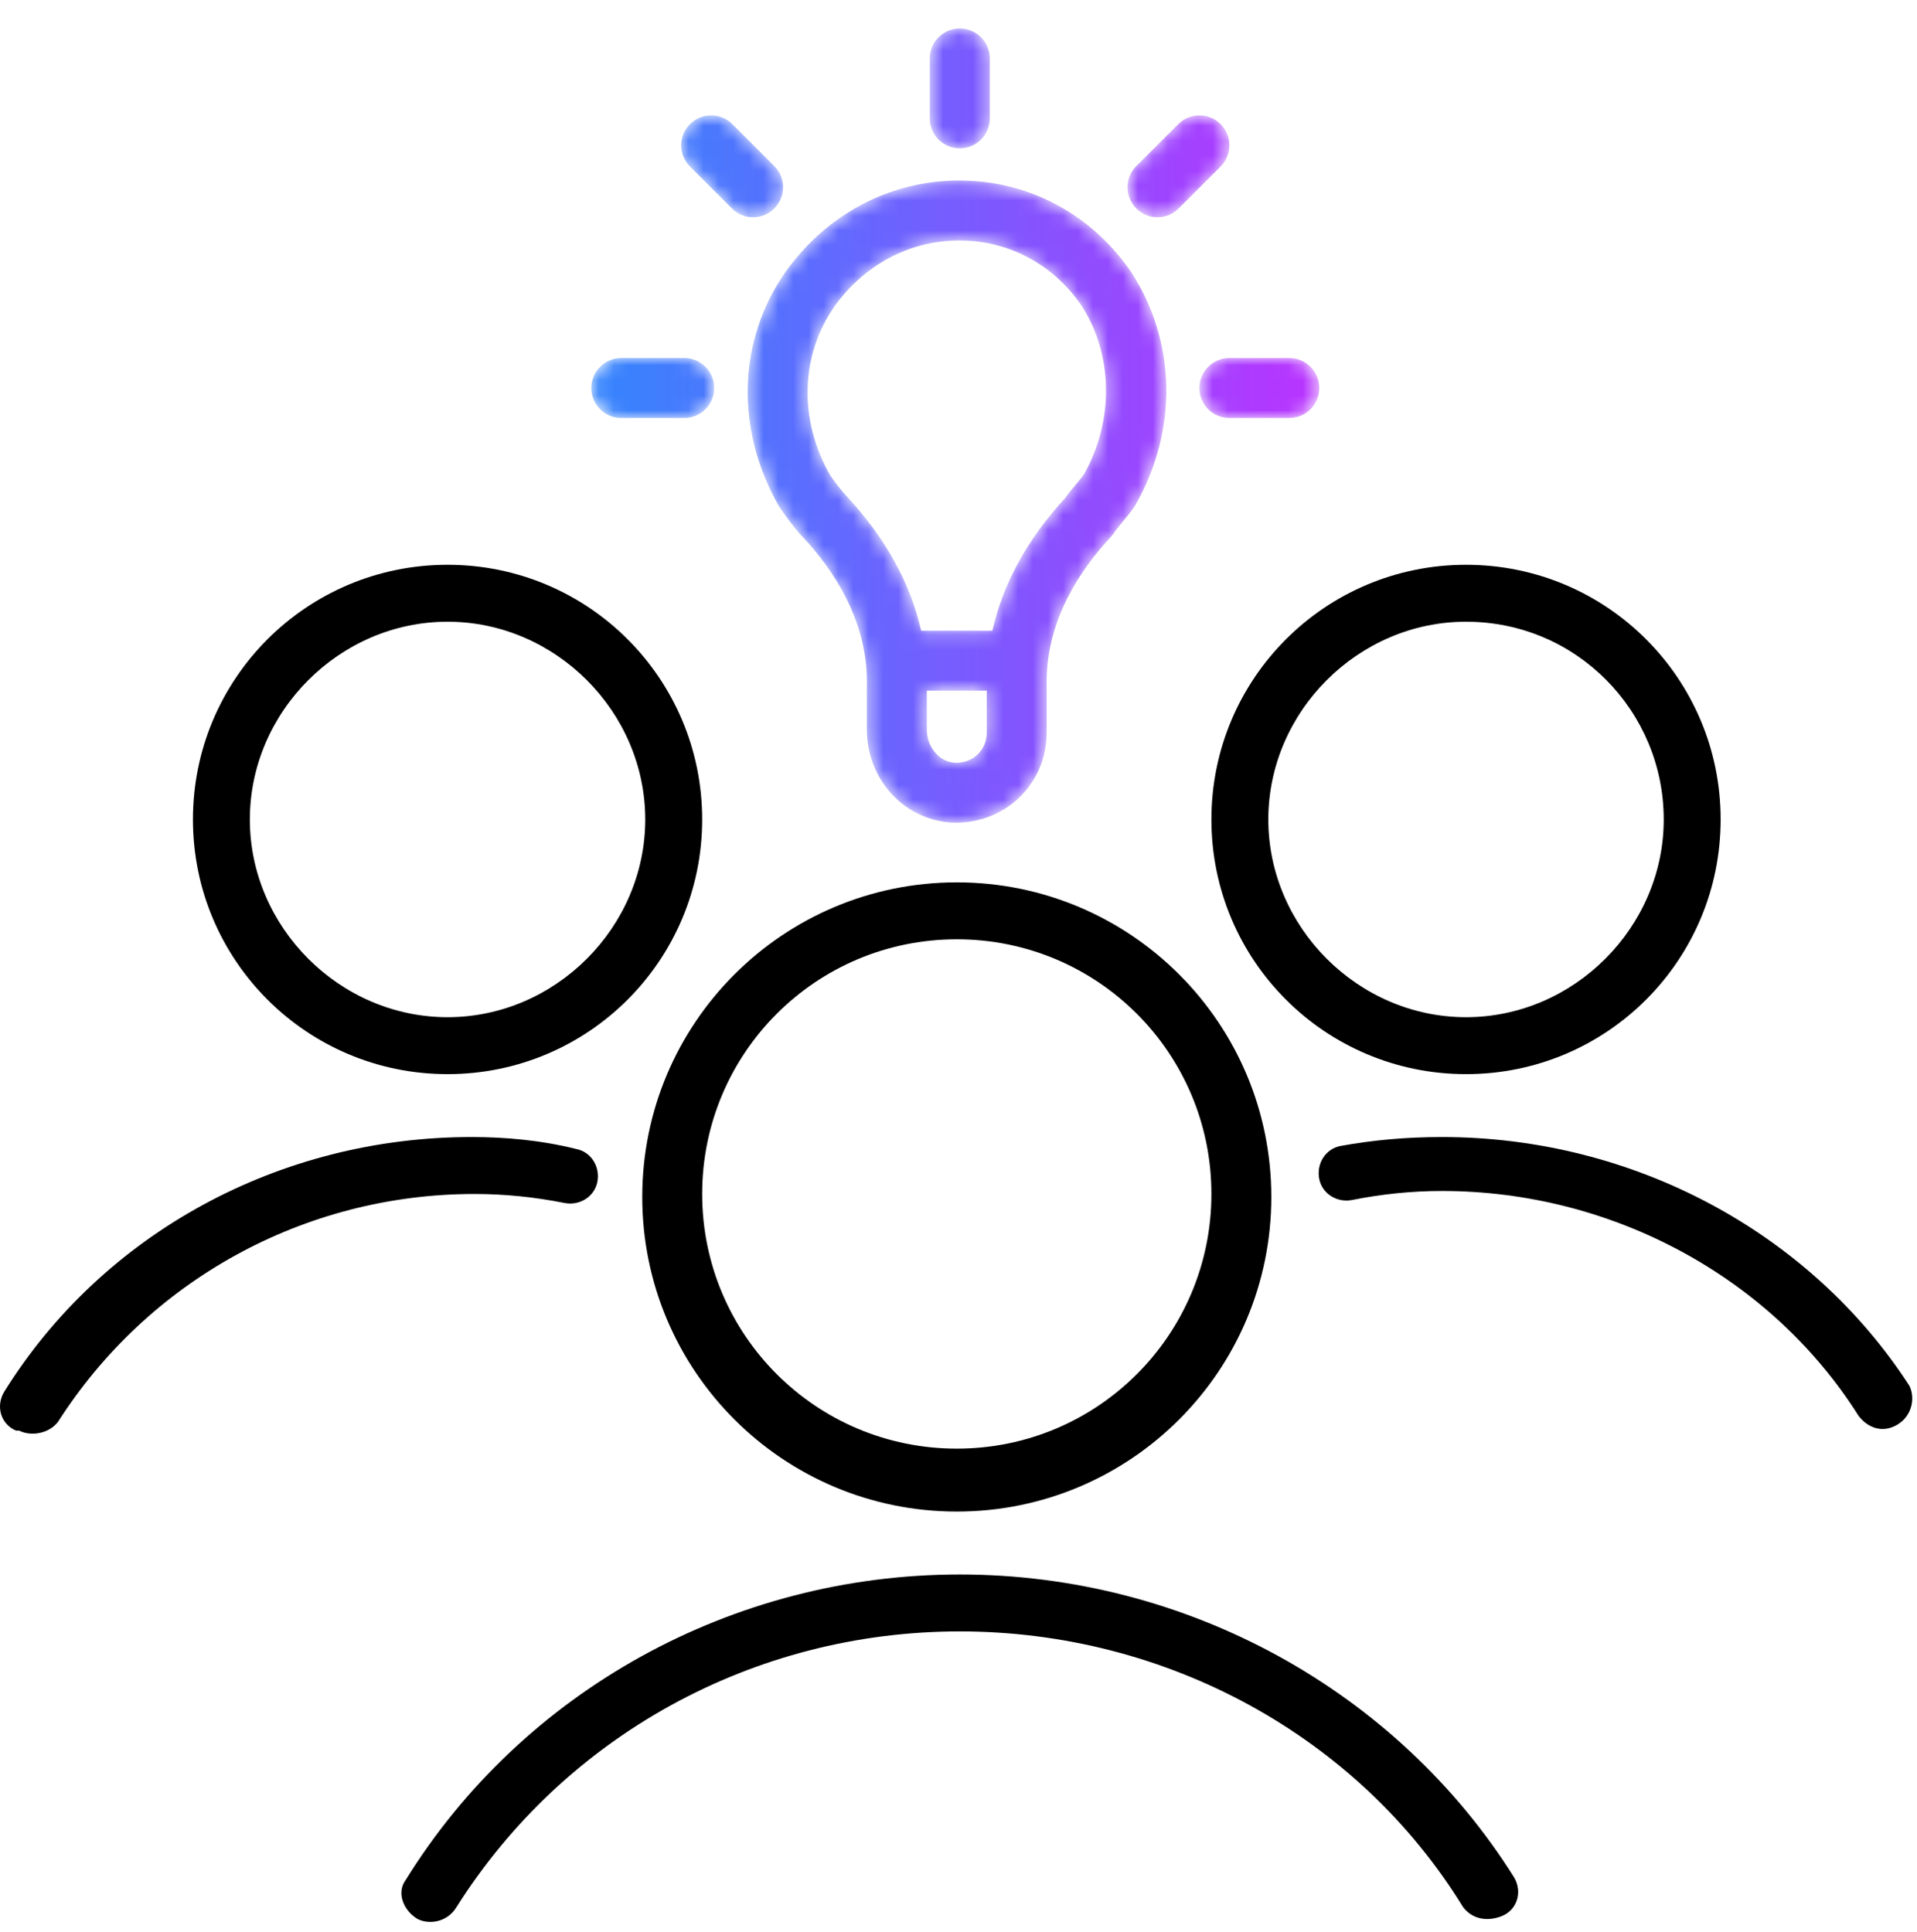
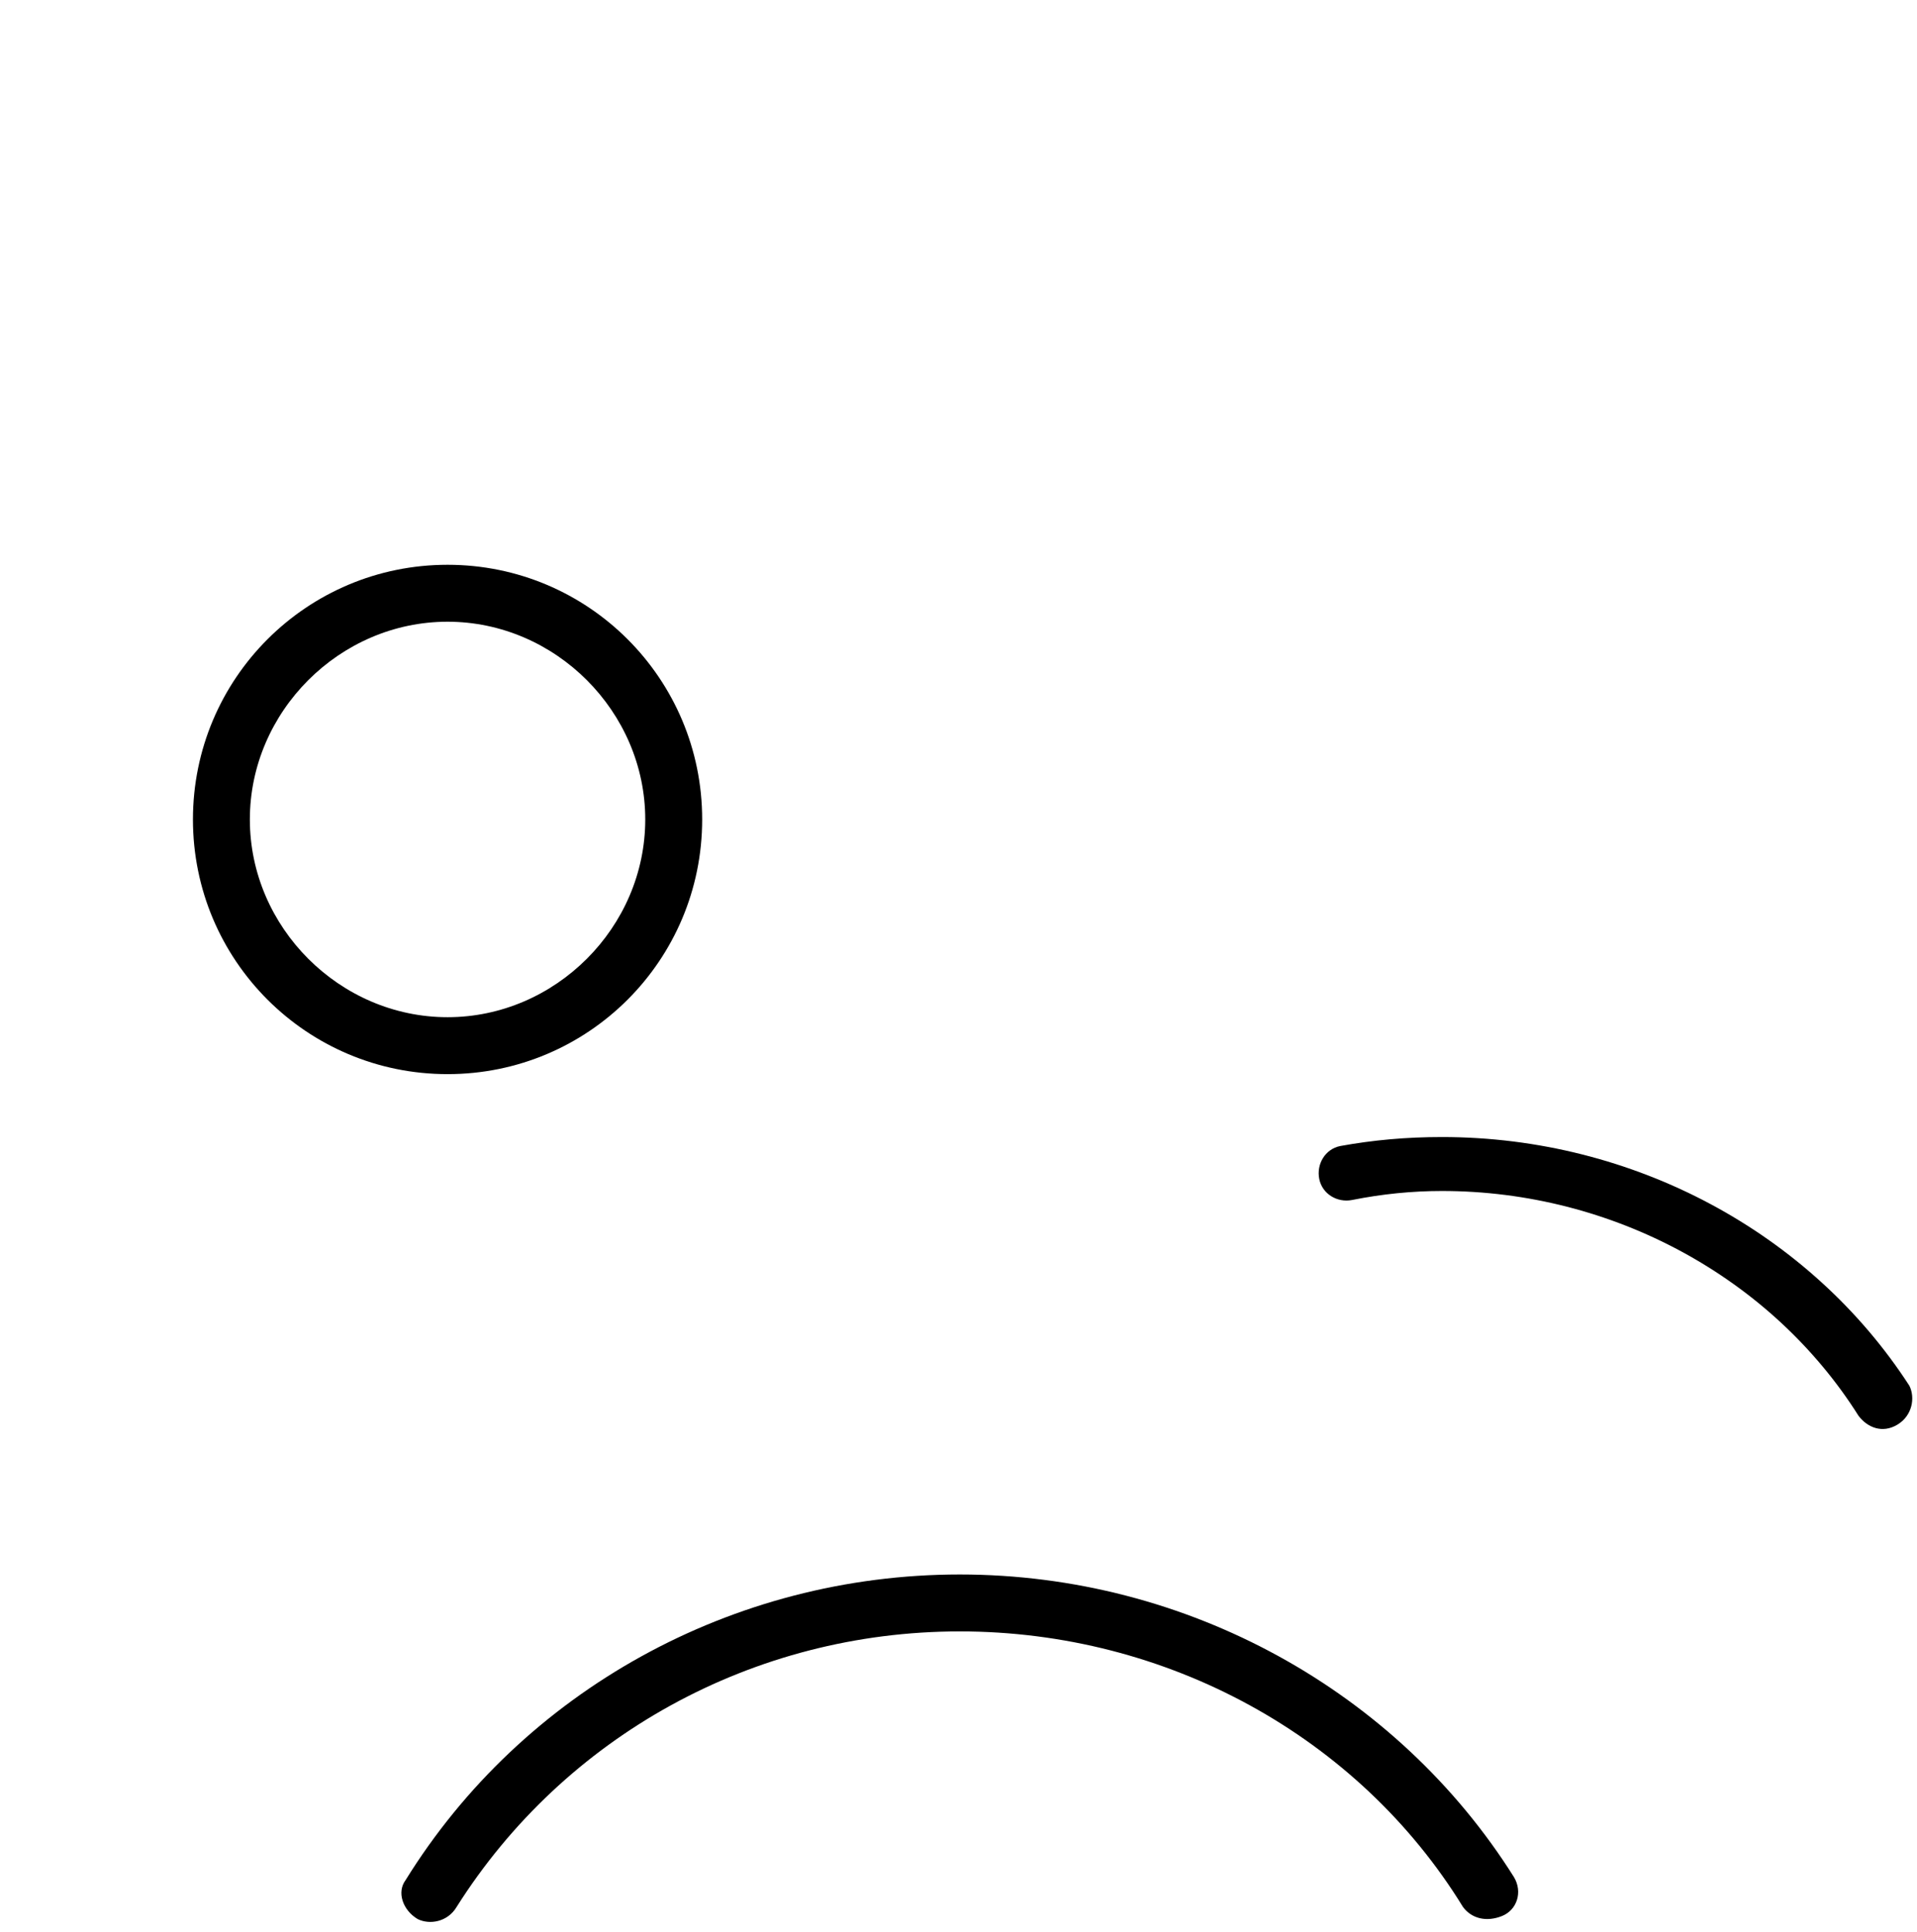
<svg xmlns="http://www.w3.org/2000/svg" xmlns:xlink="http://www.w3.org/1999/xlink" width="128px" height="129px" viewBox="0 0 128 129" version="1.1">
  <defs>
    <path d="M24.602,0 C23.495,0 22.601,0.894 22.601,2.001 L22.601,2.001 L22.601,6.001 C22.601,7.107 23.495,8.002 24.602,8.002 L24.602,8.002 C25.708,8.002 26.604,7.107 26.604,6.001 L26.604,6.001 L26.604,2.001 C26.604,0.894 25.708,0 24.602,0 Z M39.19,6.387 L36.388,9.188 C35.608,9.968 35.608,11.237 36.388,12.017 L36.388,12.017 C36.778,12.409 37.29,12.606 37.802,12.606 L37.802,12.606 C38.314,12.606 38.826,12.409 39.216,12.017 L39.216,12.017 L42.017,9.218 C42.799,8.436 42.799,7.169 42.017,6.387 L42.017,6.387 C41.627,5.997 41.115,5.801 40.603,5.801 L40.603,5.801 C40.093,5.801 39.581,5.997 39.19,6.387 L39.19,6.387 Z M6.586,6.387 C5.804,7.169 5.804,8.436 6.586,9.218 L6.586,9.218 L9.387,12.017 C9.777,12.409 10.289,12.606 10.801,12.606 L10.801,12.606 C11.313,12.606 11.825,12.409 12.215,12.017 L12.215,12.017 C12.997,11.237 12.997,9.968 12.215,9.188 L12.215,9.188 L9.415,6.387 C9.023,5.997 8.511,5.801 8.001,5.801 L8.001,5.801 C7.488,5.801 6.976,5.997 6.586,6.387 L6.586,6.387 Z M12.963,16.259 C9.777,20.809 9.585,26.766 12.537,31.924 L12.537,31.924 C12.961,32.556 13.647,33.489 14.139,33.979 L14.139,33.979 C16.083,36.062 18.399,39.427 18.399,43.619 L18.399,43.619 L18.399,46.821 C18.399,50.042 20.723,52.703 23.836,53.015 L23.836,53.015 C24.01,53.031 24.18,53.037 24.354,53.037 L24.354,53.037 C25.886,53.037 27.366,52.473 28.478,51.449 L28.478,51.449 C29.718,50.306 30.402,48.734 30.402,47.021 L30.402,47.021 L30.402,43.619 C30.402,39.425 32.72,36.062 34.666,33.979 L34.666,33.979 L34.868,33.725 C35.03,33.481 35.236,33.239 35.438,32.995 L35.438,32.995 C35.734,32.636 36.028,32.278 36.268,31.924 L36.268,31.924 L36.34,31.806 C39.168,26.852 39.068,20.915 36.052,16.275 L36.052,16.275 C33.414,12.429 29.282,10.197 24.712,10.154 L24.712,10.154 C24.664,10.152 24.618,10.152 24.574,10.152 L24.574,10.152 C19.963,10.152 15.743,12.367 12.963,16.259 L12.963,16.259 Z M17.013,31.196 C16.759,30.942 16.255,30.285 15.937,29.821 L15.937,29.821 C13.837,26.14 13.953,21.824 16.229,18.57 L16.229,18.57 C18.235,15.761 21.271,14.156 24.574,14.156 L24.574,14.156 L24.674,14.156 C27.922,14.186 30.864,15.783 32.724,18.498 L32.724,18.498 C34.848,21.764 34.916,26.176 32.904,29.755 L32.904,29.755 C32.746,29.981 32.554,30.205 32.368,30.433 L32.368,30.433 C32.108,30.742 31.854,31.05 31.638,31.358 L31.638,31.358 C29.118,34.091 27.474,37.102 26.778,40.218 L26.778,40.218 L22.021,40.218 C21.315,37.058 19.625,33.995 17.013,31.196 L17.013,31.196 Z M24.2,49.03 C23.191,48.932 22.401,47.959 22.401,46.821 L22.401,46.821 L22.401,44.218 L26.402,44.218 L26.402,47.021 C26.402,47.601 26.176,48.127 25.768,48.503 L25.768,48.503 C25.392,48.852 24.898,49.038 24.386,49.038 L24.386,49.038 C24.324,49.038 24.262,49.036 24.2,49.03 L24.2,49.03 Z M42.603,22.01 C41.497,22.01 40.603,22.904 40.603,24.009 L40.603,24.009 C40.603,25.115 41.497,26.01 42.603,26.01 L42.603,26.01 L46.605,26.01 C47.709,26.01 48.605,25.115 48.605,24.009 L48.605,24.009 C48.605,22.904 47.709,22.01 46.605,22.01 L46.605,22.01 L42.603,22.01 Z M1.998,22.01 C0.894,22.01 0,22.904 0,24.009 L0,24.009 C0,25.115 0.894,26.01 1.998,26.01 L1.998,26.01 L6.2,26.01 C7.306,26.01 8.201,25.115 8.201,24.009 L8.201,24.009 C8.201,22.904 7.306,22.01 6.2,22.01 L6.2,22.01 L1.998,22.01 Z" id="path-1" />
    <linearGradient x1="-0.002%" y1="49.999%" x2="99.997%" y2="49.999%" id="linearGradient-3">
      <stop stop-color="#3485FD" offset="0%" />
      <stop stop-color="#BA33FF" offset="100%" />
    </linearGradient>
  </defs>
  <g id="Page-1" stroke="none" stroke-width="1" fill="none" fill-rule="evenodd">
    <g id="Main-alt-v3" transform="translate(-544, -1653)">
      <g id="Pateint-benefits-Section" transform="translate(360, 1340)">
        <g id="Group-8" transform="translate(4, 313.903)">
          <g id="Developing-New-Pain-Areas-Icon" transform="translate(180, 0)">
-             <rect id="Rectangle" x="0" y="0" width="128" height="128" />
            <g id="Group-13" transform="translate(0, 36.815)" fill="#000000">
              <path d="M29.884,0 C20.483,0 12.883,7.603 12.883,17.008 C12.883,26.412 20.483,34.015 29.884,34.015 C39.284,34.015 46.885,26.412 46.885,17.008 C46.885,7.603 39.284,0 29.884,0 M29.884,3.802 C37.084,3.802 43.084,9.804 43.084,17.008 C43.084,24.211 37.084,30.213 29.884,30.213 C22.683,30.213 16.683,24.211 16.683,17.008 C16.683,9.804 22.683,3.802 29.884,3.802" id="Fill-1" />
-               <path d="M97.888,0 C88.487,0 80.887,7.603 80.887,17.008 C80.887,26.412 88.487,34.015 97.888,34.015 C107.289,34.015 114.889,26.412 114.889,17.008 C114.889,7.603 107.289,0 97.888,0 M97.888,3.802 C105.288,3.802 111.089,9.804 111.089,17.008 C111.089,24.211 105.088,30.213 97.888,30.213 C90.687,30.213 84.687,24.211 84.687,17.008 C84.687,9.804 90.687,3.802 97.888,3.802" id="Fill-3" />
              <path d="M27.883,90.44 L27.883,90.44 C26.883,89.84 26.483,88.639 27.083,87.839 C34.884,75.233 48.885,67.43 64.086,67.43 C79.287,67.43 93.288,75.233 101.088,87.639 C101.688,88.639 101.288,89.84 100.288,90.24 C99.288,90.64 98.288,90.44 97.688,89.64 C90.687,78.235 77.887,71.232 64.086,71.232 C50.285,71.232 37.684,78.235 30.484,89.64 C29.884,90.64 28.684,90.84 27.883,90.44" id="Fill-5" />
-               <path d="M63.886,21.209 C52.285,21.209 42.884,30.614 42.884,42.219 C42.884,53.824 52.285,63.228 63.886,63.228 C75.487,63.228 84.887,53.824 84.887,42.219 C84.887,30.614 75.487,21.209 63.886,21.209 M63.886,25.011 C73.286,25.011 80.887,32.614 80.887,42.019 C80.887,51.423 73.286,59.026 63.886,59.026 C54.485,59.026 46.885,51.423 46.885,42.019 C46.885,32.614 54.485,25.011 63.886,25.011" id="Fill-7" />
-               <path d="M31.484,38.217 C18.683,38.217 6.882,44.62 0.282,55.224 C-0.318,56.225 0.082,57.425 1.082,57.826 L1.282,57.826 C2.082,58.226 3.282,58.026 3.882,57.225 C9.883,47.821 20.283,42.019 31.684,42.019 C33.684,42.019 35.684,42.219 37.684,42.619 C38.684,42.819 39.684,42.219 39.884,41.218 C40.084,40.218 39.484,39.217 38.484,39.017 C36.084,38.417 33.684,38.217 31.484,38.217" id="Fill-9" />
              <path d="M96.288,38.217 C93.888,38.217 91.688,38.417 89.488,38.817 C88.488,39.017 87.888,40.018 88.088,41.018 C88.288,42.019 89.288,42.619 90.288,42.419 C92.288,42.019 94.288,41.819 96.288,41.819 C107.689,41.819 118.289,47.621 124.09,56.825 C124.69,57.625 125.69,58.026 126.69,57.425 C127.69,56.825 127.89,55.625 127.49,54.824 C120.89,44.62 109.089,38.217 96.288,38.217" id="Fill-11" />
            </g>
            <g id="Group-16" transform="translate(39.484, 1)">
              <mask id="mask-2" fill="white">
                <use xlink:href="#path-1" />
              </mask>
              <g id="Clip-15" />
-               <path d="M24.602,0 C23.495,0 22.601,0.894 22.601,2.001 L22.601,2.001 L22.601,6.001 C22.601,7.107 23.495,8.002 24.602,8.002 L24.602,8.002 C25.708,8.002 26.604,7.107 26.604,6.001 L26.604,6.001 L26.604,2.001 C26.604,0.894 25.708,0 24.602,0 Z M39.19,6.387 L36.388,9.188 C35.608,9.968 35.608,11.237 36.388,12.017 L36.388,12.017 C36.778,12.409 37.29,12.606 37.802,12.606 L37.802,12.606 C38.314,12.606 38.826,12.409 39.216,12.017 L39.216,12.017 L42.017,9.218 C42.799,8.436 42.799,7.169 42.017,6.387 L42.017,6.387 C41.627,5.997 41.115,5.801 40.603,5.801 L40.603,5.801 C40.093,5.801 39.581,5.997 39.19,6.387 L39.19,6.387 Z M6.586,6.387 C5.804,7.169 5.804,8.436 6.586,9.218 L6.586,9.218 L9.387,12.017 C9.777,12.409 10.289,12.606 10.801,12.606 L10.801,12.606 C11.313,12.606 11.825,12.409 12.215,12.017 L12.215,12.017 C12.997,11.237 12.997,9.968 12.215,9.188 L12.215,9.188 L9.415,6.387 C9.023,5.997 8.511,5.801 8.001,5.801 L8.001,5.801 C7.488,5.801 6.976,5.997 6.586,6.387 L6.586,6.387 Z M12.963,16.259 C9.777,20.809 9.585,26.766 12.537,31.924 L12.537,31.924 C12.961,32.556 13.647,33.489 14.139,33.979 L14.139,33.979 C16.083,36.062 18.399,39.427 18.399,43.619 L18.399,43.619 L18.399,46.821 C18.399,50.042 20.723,52.703 23.836,53.015 L23.836,53.015 C24.01,53.031 24.18,53.037 24.354,53.037 L24.354,53.037 C25.886,53.037 27.366,52.473 28.478,51.449 L28.478,51.449 C29.718,50.306 30.402,48.734 30.402,47.021 L30.402,47.021 L30.402,43.619 C30.402,39.425 32.72,36.062 34.666,33.979 L34.666,33.979 L34.868,33.725 C35.03,33.481 35.236,33.239 35.438,32.995 L35.438,32.995 C35.734,32.636 36.028,32.278 36.268,31.924 L36.268,31.924 L36.34,31.806 C39.168,26.852 39.068,20.915 36.052,16.275 L36.052,16.275 C33.414,12.429 29.282,10.197 24.712,10.154 L24.712,10.154 C24.664,10.152 24.618,10.152 24.574,10.152 L24.574,10.152 C19.963,10.152 15.743,12.367 12.963,16.259 L12.963,16.259 Z M17.013,31.196 C16.759,30.942 16.255,30.285 15.937,29.821 L15.937,29.821 C13.837,26.14 13.953,21.824 16.229,18.57 L16.229,18.57 C18.235,15.761 21.271,14.156 24.574,14.156 L24.574,14.156 L24.674,14.156 C27.922,14.186 30.864,15.783 32.724,18.498 L32.724,18.498 C34.848,21.764 34.916,26.176 32.904,29.755 L32.904,29.755 C32.746,29.981 32.554,30.205 32.368,30.433 L32.368,30.433 C32.108,30.742 31.854,31.05 31.638,31.358 L31.638,31.358 C29.118,34.091 27.474,37.102 26.778,40.218 L26.778,40.218 L22.021,40.218 C21.315,37.058 19.625,33.995 17.013,31.196 L17.013,31.196 Z M24.2,49.03 C23.191,48.932 22.401,47.959 22.401,46.821 L22.401,46.821 L22.401,44.218 L26.402,44.218 L26.402,47.021 C26.402,47.601 26.176,48.127 25.768,48.503 L25.768,48.503 C25.392,48.852 24.898,49.038 24.386,49.038 L24.386,49.038 C24.324,49.038 24.262,49.036 24.2,49.03 L24.2,49.03 Z M42.603,22.01 C41.497,22.01 40.603,22.904 40.603,24.009 L40.603,24.009 C40.603,25.115 41.497,26.01 42.603,26.01 L42.603,26.01 L46.605,26.01 C47.709,26.01 48.605,25.115 48.605,24.009 L48.605,24.009 C48.605,22.904 47.709,22.01 46.605,22.01 L46.605,22.01 L42.603,22.01 Z M1.998,22.01 C0.894,22.01 0,22.904 0,24.009 L0,24.009 C0,25.115 0.894,26.01 1.998,26.01 L1.998,26.01 L6.2,26.01 C7.306,26.01 8.201,25.115 8.201,24.009 L8.201,24.009 C8.201,22.904 7.306,22.01 6.2,22.01 L6.2,22.01 L1.998,22.01 Z" id="Fill-14" fill="url(#linearGradient-3)" mask="url(#mask-2)" />
            </g>
          </g>
        </g>
      </g>
    </g>
  </g>
</svg>